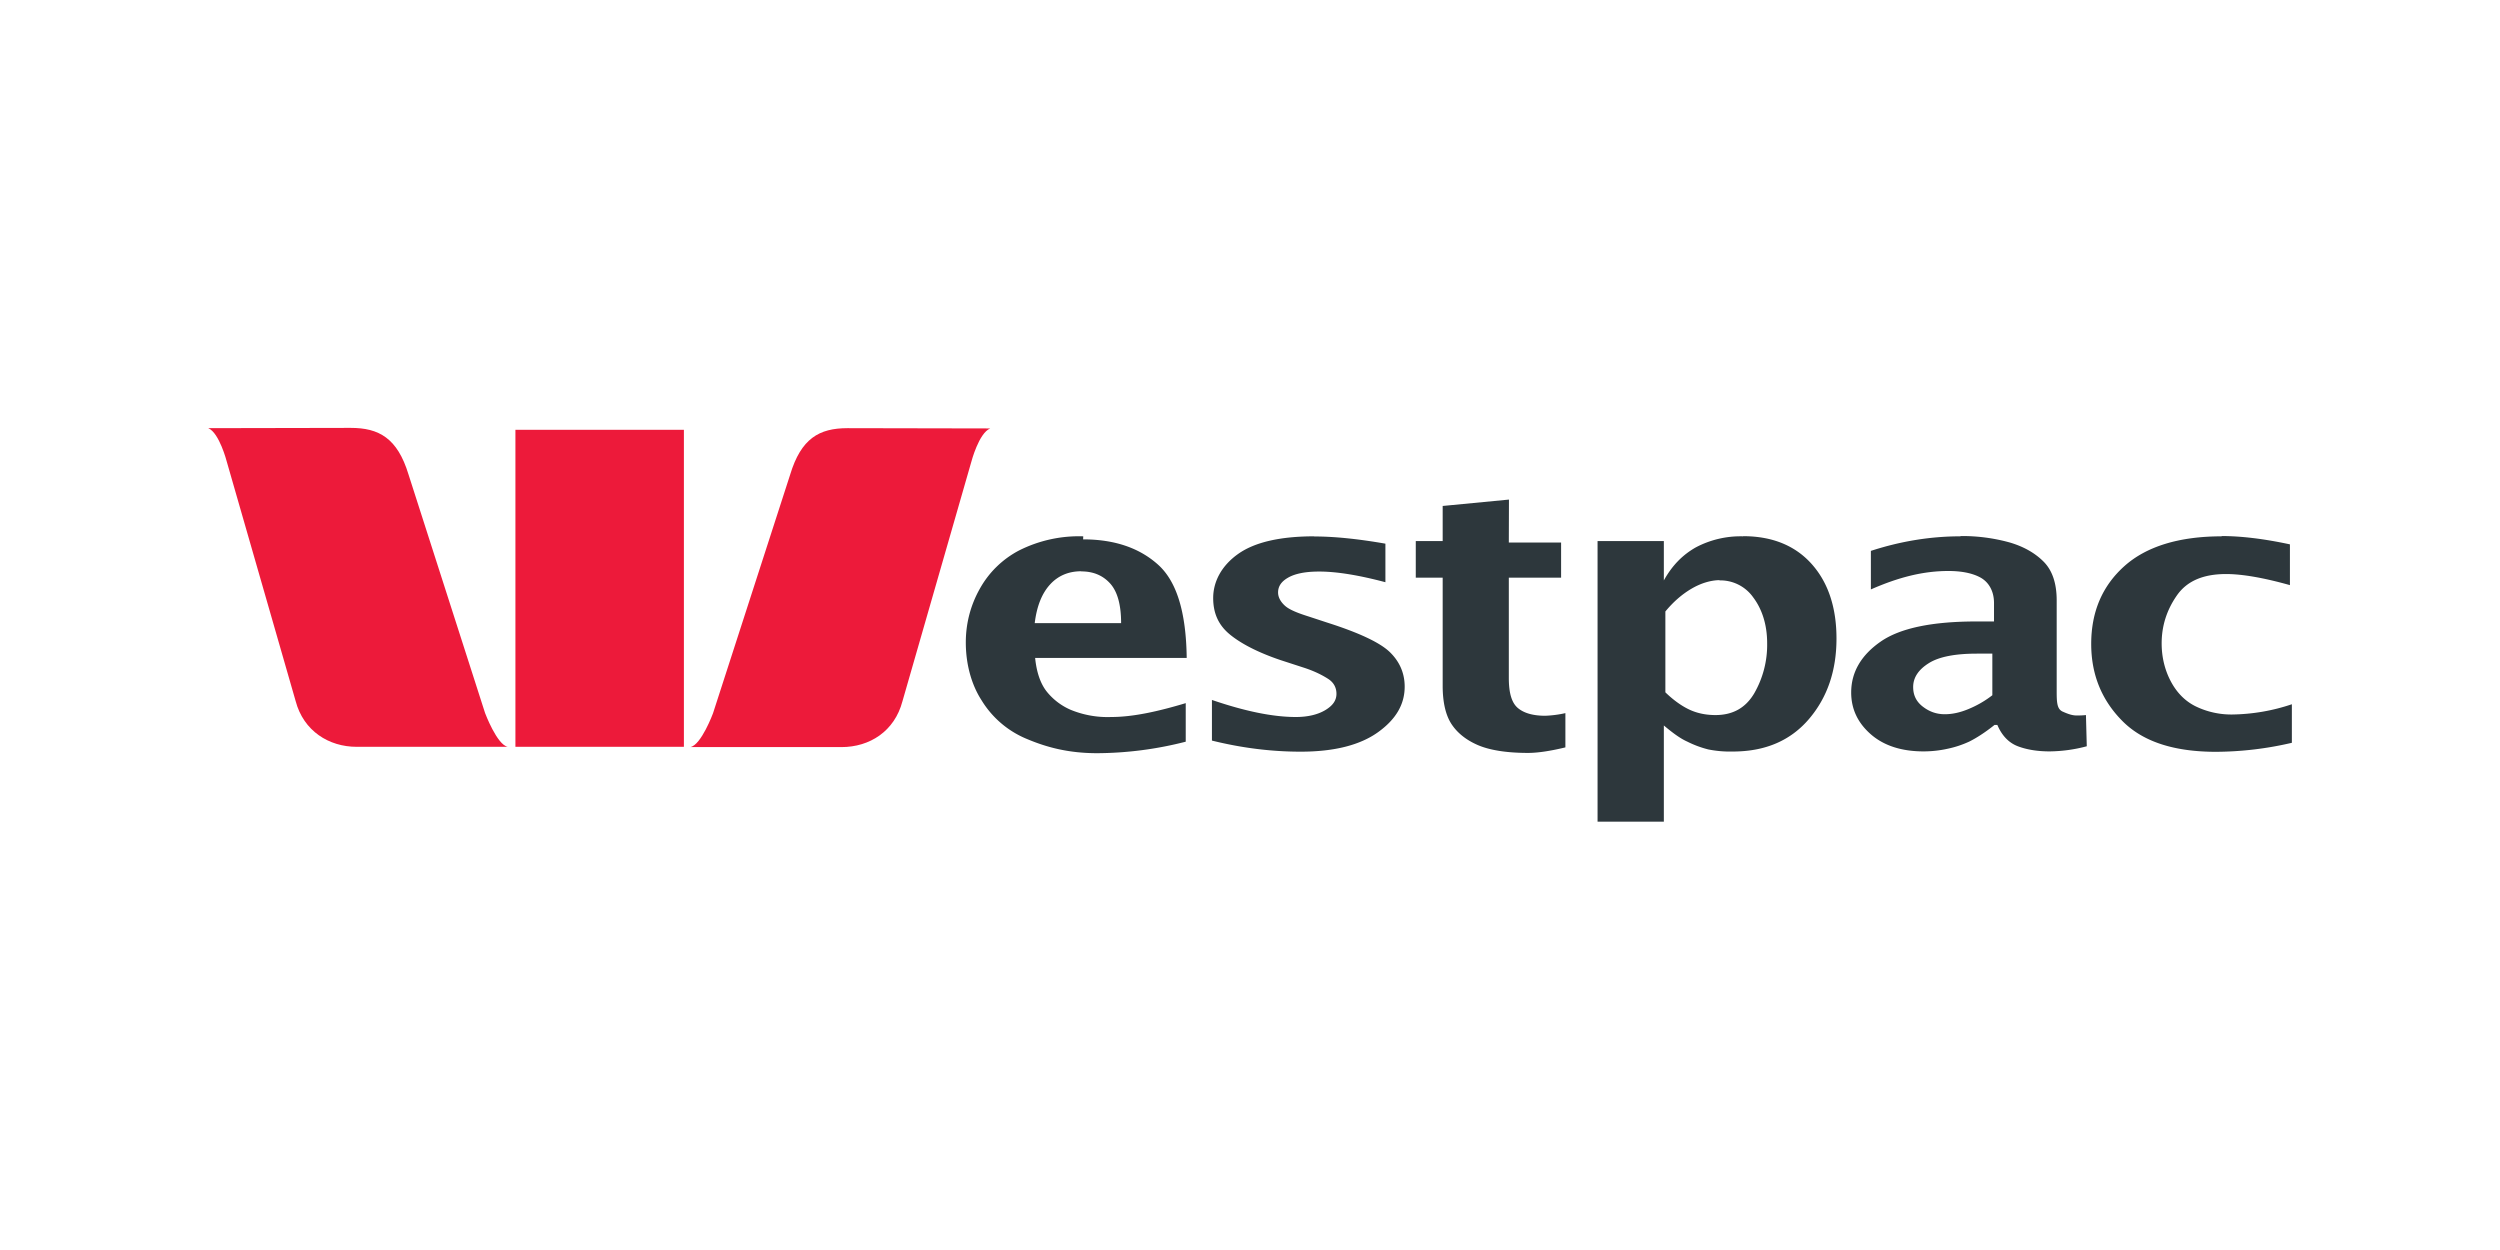
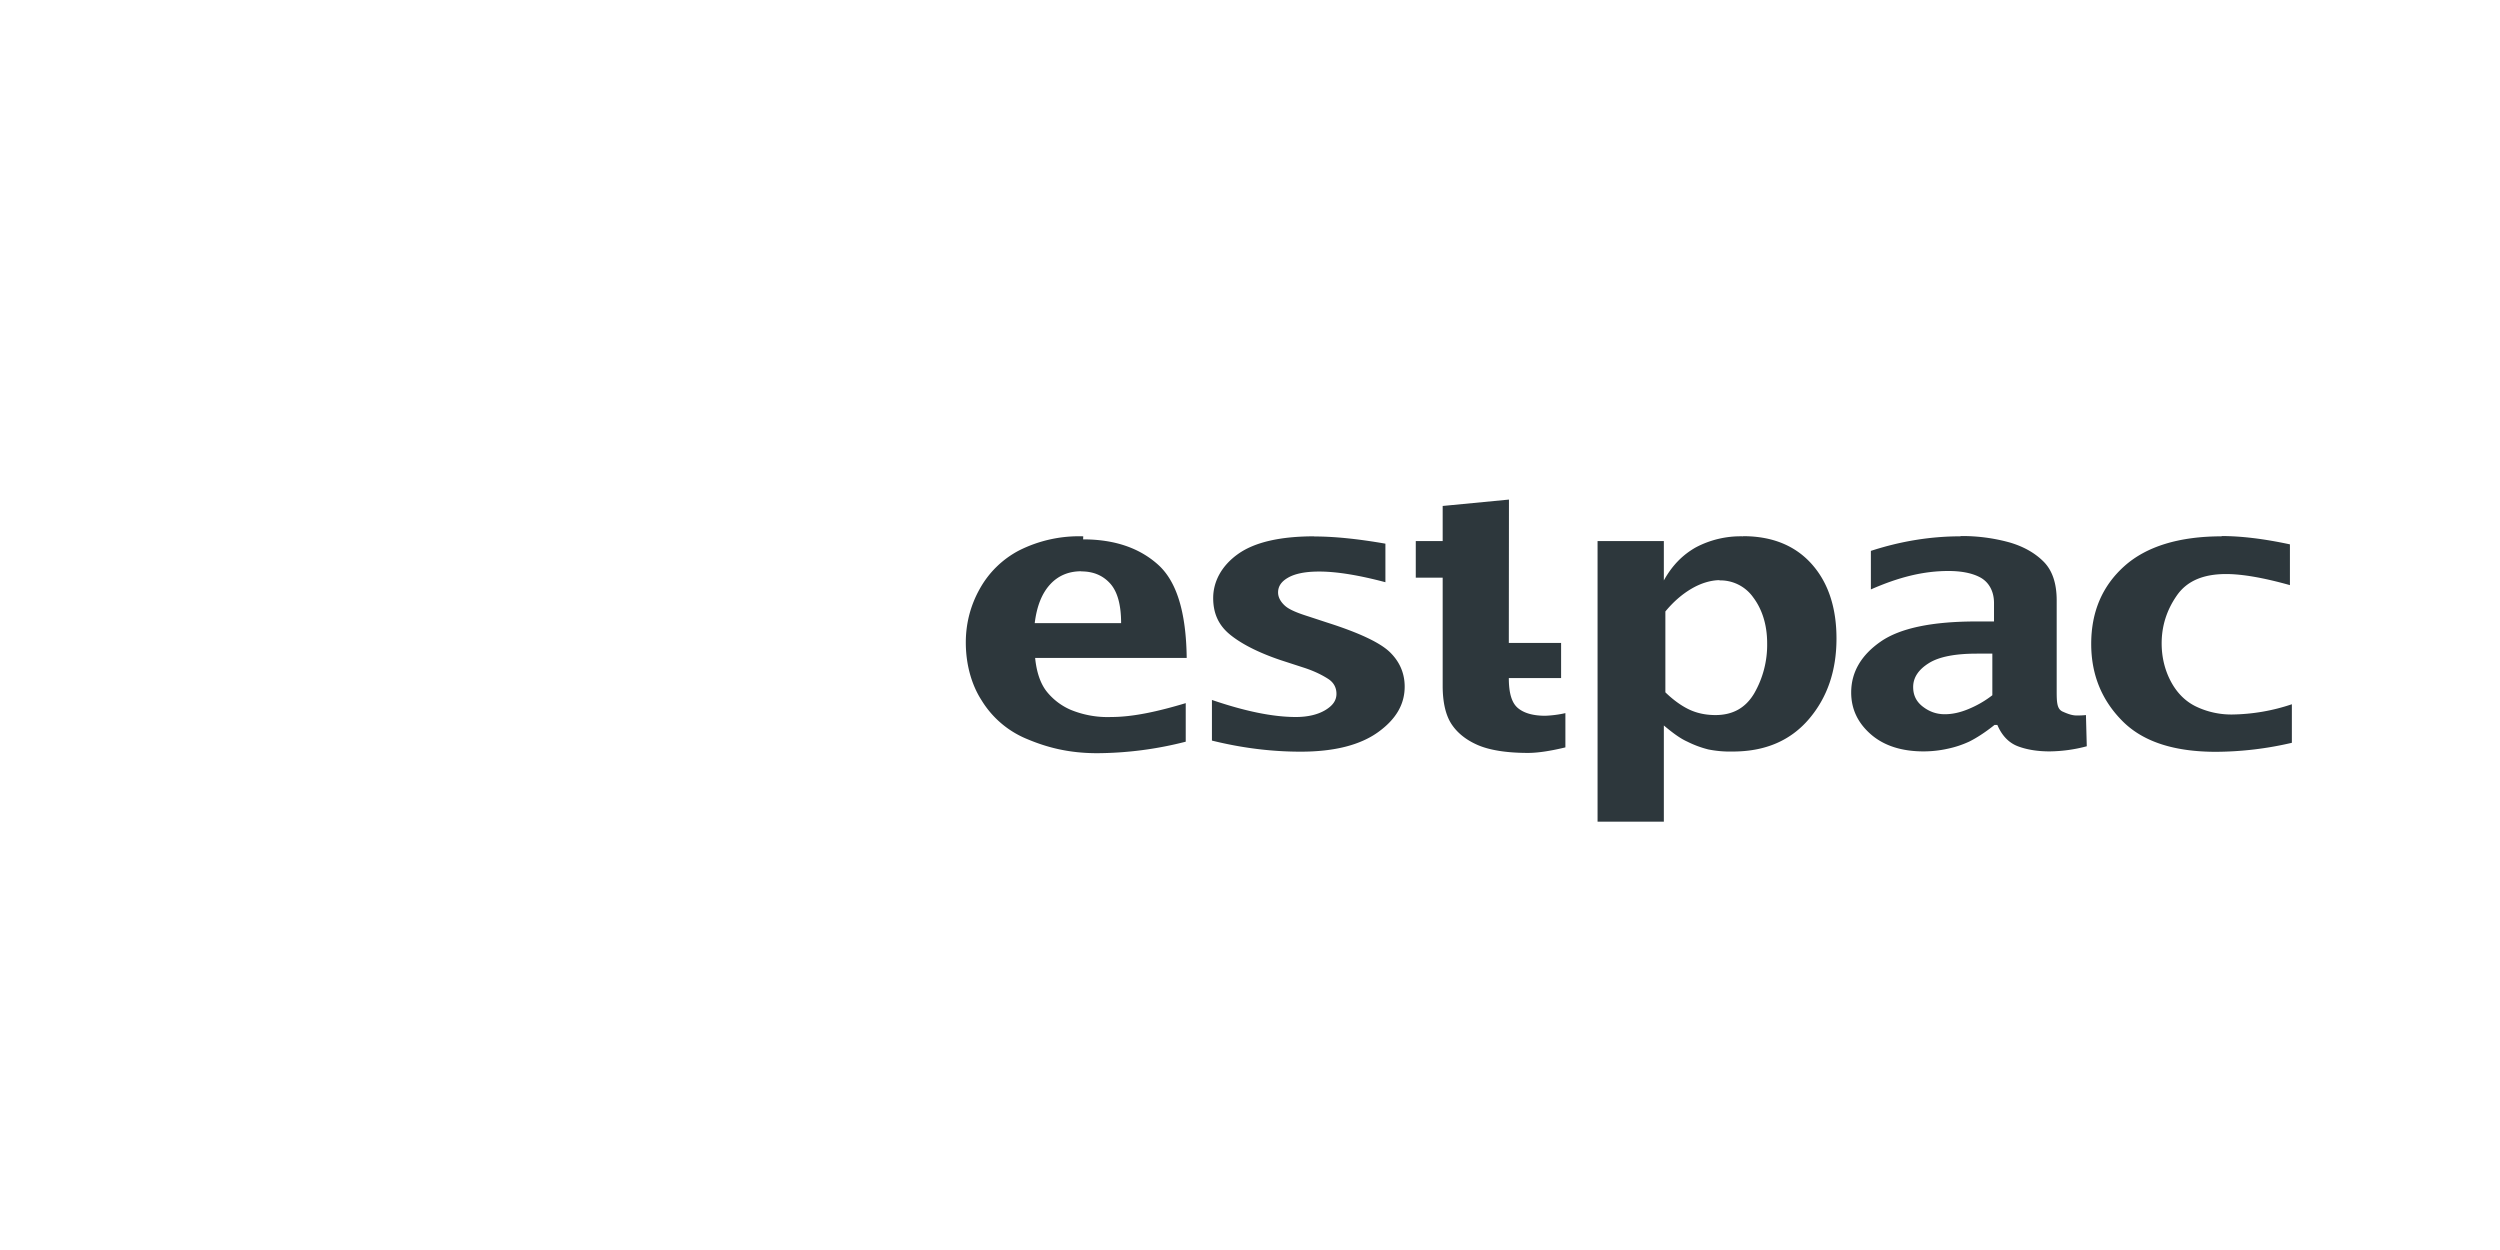
<svg xmlns="http://www.w3.org/2000/svg" width="120" height="60" viewBox="-0.862 -0.862 18.029 9.007">
-   <path d="M.64 2.222c.08.034.133.24.133.24L1.27 4.19c.057.216.24.33.44.33H2.8c-.078-.014-.164-.244-.164-.244l-.552-1.72c-.08-.263-.214-.336-.417-.336zm4.61 0c-.204 0-.335.074-.414.336l-.556 1.72s-.085.23-.164.244h1.09c.204 0 .383-.114.44-.33l.497-1.728s.054-.207.136-.24zm-2.395.012V4.52H4.07V2.234z" fill="#ed1a3a" />
-   <path d="M10.02 2.737l-.478.046v.253h-.194V3.3h.194v.78c0 .123.023.215.065.278s.106.114.19.15.206.056.36.056c.066 0 .155-.012.27-.04v-.247a.79.79 0 0 1-.145.019c-.086 0-.153-.018-.198-.056s-.065-.11-.065-.216V3.3h.377v-.253h-.377zm-3.07.265a.96.96 0 0 0-.463.102.69.69 0 0 0-.284.278c-.066.118-.1.248-.1.386 0 .15.038.3.114.417a.69.69 0 0 0 .333.281c.143.06.3.1.5.1a2.61 2.61 0 0 0 .639-.083v-.278c-.2.06-.38.1-.537.1a.7.7 0 0 1-.293-.052.45.45 0 0 1-.176-.136c-.043-.057-.07-.137-.08-.238h1.093c-.004-.33-.072-.552-.207-.673s-.315-.182-.54-.182zm1.667 0c-.246 0-.43.042-.55.127s-.18.2-.18.318c0 .108.037.193.117.26s.204.132.37.188l.16.052c.082.026.14.056.182.083s.06.065.06.108c0 .048-.027.085-.08.117s-.125.05-.213.05c-.167 0-.368-.042-.605-.123v.293c.218.054.43.08.64.08.244 0 .43-.048.56-.142s.19-.202.19-.327c0-.095-.035-.178-.105-.247s-.22-.14-.448-.213l-.14-.046c-.083-.026-.14-.05-.17-.077s-.05-.06-.05-.096c0-.045.024-.08.074-.108s.123-.043.222-.043c.127 0 .286.026.478.077v-.278c-.2-.035-.37-.052-.515-.052zm3.09 0a.69.69 0 0 0-.34.08c-.095.054-.17.13-.23.238v-.284h-.478V5.06h.478v-.694c.064.054.12.095.17.117a.73.73 0 0 0 .151.056.8.8 0 0 0 .176.015c.236 0 .418-.08.55-.235s.198-.348.198-.58c0-.22-.058-.4-.176-.534s-.284-.204-.497-.204zm1.568 0c-.214 0-.43.035-.645.105v.278c.2-.088.377-.133.56-.133.092 0 .17.015.228.046s.1.094.1.185v.133h-.127c-.32 0-.55.048-.69.145s-.213.22-.213.367c0 .12.048.22.142.302s.222.123.38.123a.8.8 0 0 0 .173-.019.72.72 0 0 0 .157-.052c.05-.025.112-.064.182-.12h.02c.034.08.085.13.148.154s.14.037.228.037a1.07 1.07 0 0 0 .269-.037l-.006-.225c-.027.003-.05.003-.068.003-.03 0-.06-.01-.1-.028s-.043-.064-.043-.145v-.657c0-.124-.032-.216-.093-.278s-.144-.11-.247-.14a1.28 1.28 0 0 0-.352-.046zm1.886 0c-.308 0-.545.073-.704.216s-.238.33-.238.56c0 .22.075.405.225.556s.376.222.676.222a2.45 2.45 0 0 0 .546-.065v-.278a1.4 1.4 0 0 1-.432.074.59.59 0 0 1-.262-.059c-.077-.038-.137-.1-.18-.182s-.065-.174-.065-.272c0-.125.036-.24.11-.346s.193-.154.355-.154c.114 0 .268.026.46.08V3.06c-.186-.04-.35-.06-.494-.06zm-8.225.253c.085 0 .154.028.207.086s.08.153.08.287h-.623c.015-.123.052-.214.11-.278s.134-.096.225-.096zm4.596.065a.29.29 0 0 1 .25.123c.06.08.1.19.1.33a.7.7 0 0 1-.093.361c-.062.105-.154.157-.28.157-.06 0-.12-.01-.176-.034s-.12-.067-.185-.13v-.583c.058-.07.12-.124.188-.164s.14-.062.207-.062zm1.864.528h.11v.3c-.058.045-.115.076-.173.1s-.114.037-.17.037c-.062 0-.114-.02-.16-.056s-.068-.082-.068-.14c0-.07.04-.127.114-.173s.19-.068.346-.068z" fill="#2d373c" />
+   <path d="M10.02 2.737l-.478.046v.253h-.194V3.3h.194v.78c0 .123.023.215.065.278s.106.114.19.15.206.056.36.056c.066 0 .155-.012.27-.04v-.247a.79.79 0 0 1-.145.019c-.086 0-.153-.018-.198-.056s-.065-.11-.065-.216h.377v-.253h-.377zm-3.07.265a.96.96 0 0 0-.463.102.69.69 0 0 0-.284.278c-.066.118-.1.248-.1.386 0 .15.038.3.114.417a.69.69 0 0 0 .333.281c.143.06.3.1.5.1a2.61 2.61 0 0 0 .639-.083v-.278c-.2.06-.38.1-.537.1a.7.7 0 0 1-.293-.052.45.45 0 0 1-.176-.136c-.043-.057-.07-.137-.08-.238h1.093c-.004-.33-.072-.552-.207-.673s-.315-.182-.54-.182zm1.667 0c-.246 0-.43.042-.55.127s-.18.2-.18.318c0 .108.037.193.117.26s.204.132.37.188l.16.052c.082.026.14.056.182.083s.06.065.06.108c0 .048-.027.085-.08.117s-.125.05-.213.05c-.167 0-.368-.042-.605-.123v.293c.218.054.43.08.64.08.244 0 .43-.048.56-.142s.19-.202.19-.327c0-.095-.035-.178-.105-.247s-.22-.14-.448-.213l-.14-.046c-.083-.026-.14-.05-.17-.077s-.05-.06-.05-.096c0-.045.024-.08.074-.108s.123-.043.222-.043c.127 0 .286.026.478.077v-.278c-.2-.035-.37-.052-.515-.052zm3.09 0a.69.69 0 0 0-.34.08c-.095.054-.17.13-.23.238v-.284h-.478V5.06h.478v-.694c.064.054.12.095.17.117a.73.73 0 0 0 .151.056.8.8 0 0 0 .176.015c.236 0 .418-.08.55-.235s.198-.348.198-.58c0-.22-.058-.4-.176-.534s-.284-.204-.497-.204zm1.568 0c-.214 0-.43.035-.645.105v.278c.2-.088.377-.133.56-.133.092 0 .17.015.228.046s.1.094.1.185v.133h-.127c-.32 0-.55.048-.69.145s-.213.22-.213.367c0 .12.048.22.142.302s.222.123.38.123a.8.8 0 0 0 .173-.019.72.72 0 0 0 .157-.052c.05-.025.112-.064.182-.12h.02c.034.08.085.13.148.154s.14.037.228.037a1.07 1.07 0 0 0 .269-.037l-.006-.225c-.027.003-.05.003-.068.003-.03 0-.06-.01-.1-.028s-.043-.064-.043-.145v-.657c0-.124-.032-.216-.093-.278s-.144-.11-.247-.14a1.28 1.28 0 0 0-.352-.046zm1.886 0c-.308 0-.545.073-.704.216s-.238.33-.238.56c0 .22.075.405.225.556s.376.222.676.222a2.45 2.45 0 0 0 .546-.065v-.278a1.4 1.4 0 0 1-.432.074.59.59 0 0 1-.262-.059c-.077-.038-.137-.1-.18-.182s-.065-.174-.065-.272c0-.125.036-.24.11-.346s.193-.154.355-.154c.114 0 .268.026.46.08V3.06c-.186-.04-.35-.06-.494-.06zm-8.225.253c.085 0 .154.028.207.086s.08.153.08.287h-.623c.015-.123.052-.214.11-.278s.134-.096.225-.096zm4.596.065a.29.29 0 0 1 .25.123c.06.08.1.19.1.33a.7.7 0 0 1-.093.361c-.062.105-.154.157-.28.157-.06 0-.12-.01-.176-.034s-.12-.067-.185-.13v-.583c.058-.07.12-.124.188-.164s.14-.062.207-.062zm1.864.528h.11v.3c-.058.045-.115.076-.173.1s-.114.037-.17.037c-.062 0-.114-.02-.16-.056s-.068-.082-.068-.14c0-.07.04-.127.114-.173s.19-.068.346-.068z" fill="#2d373c" />
</svg>